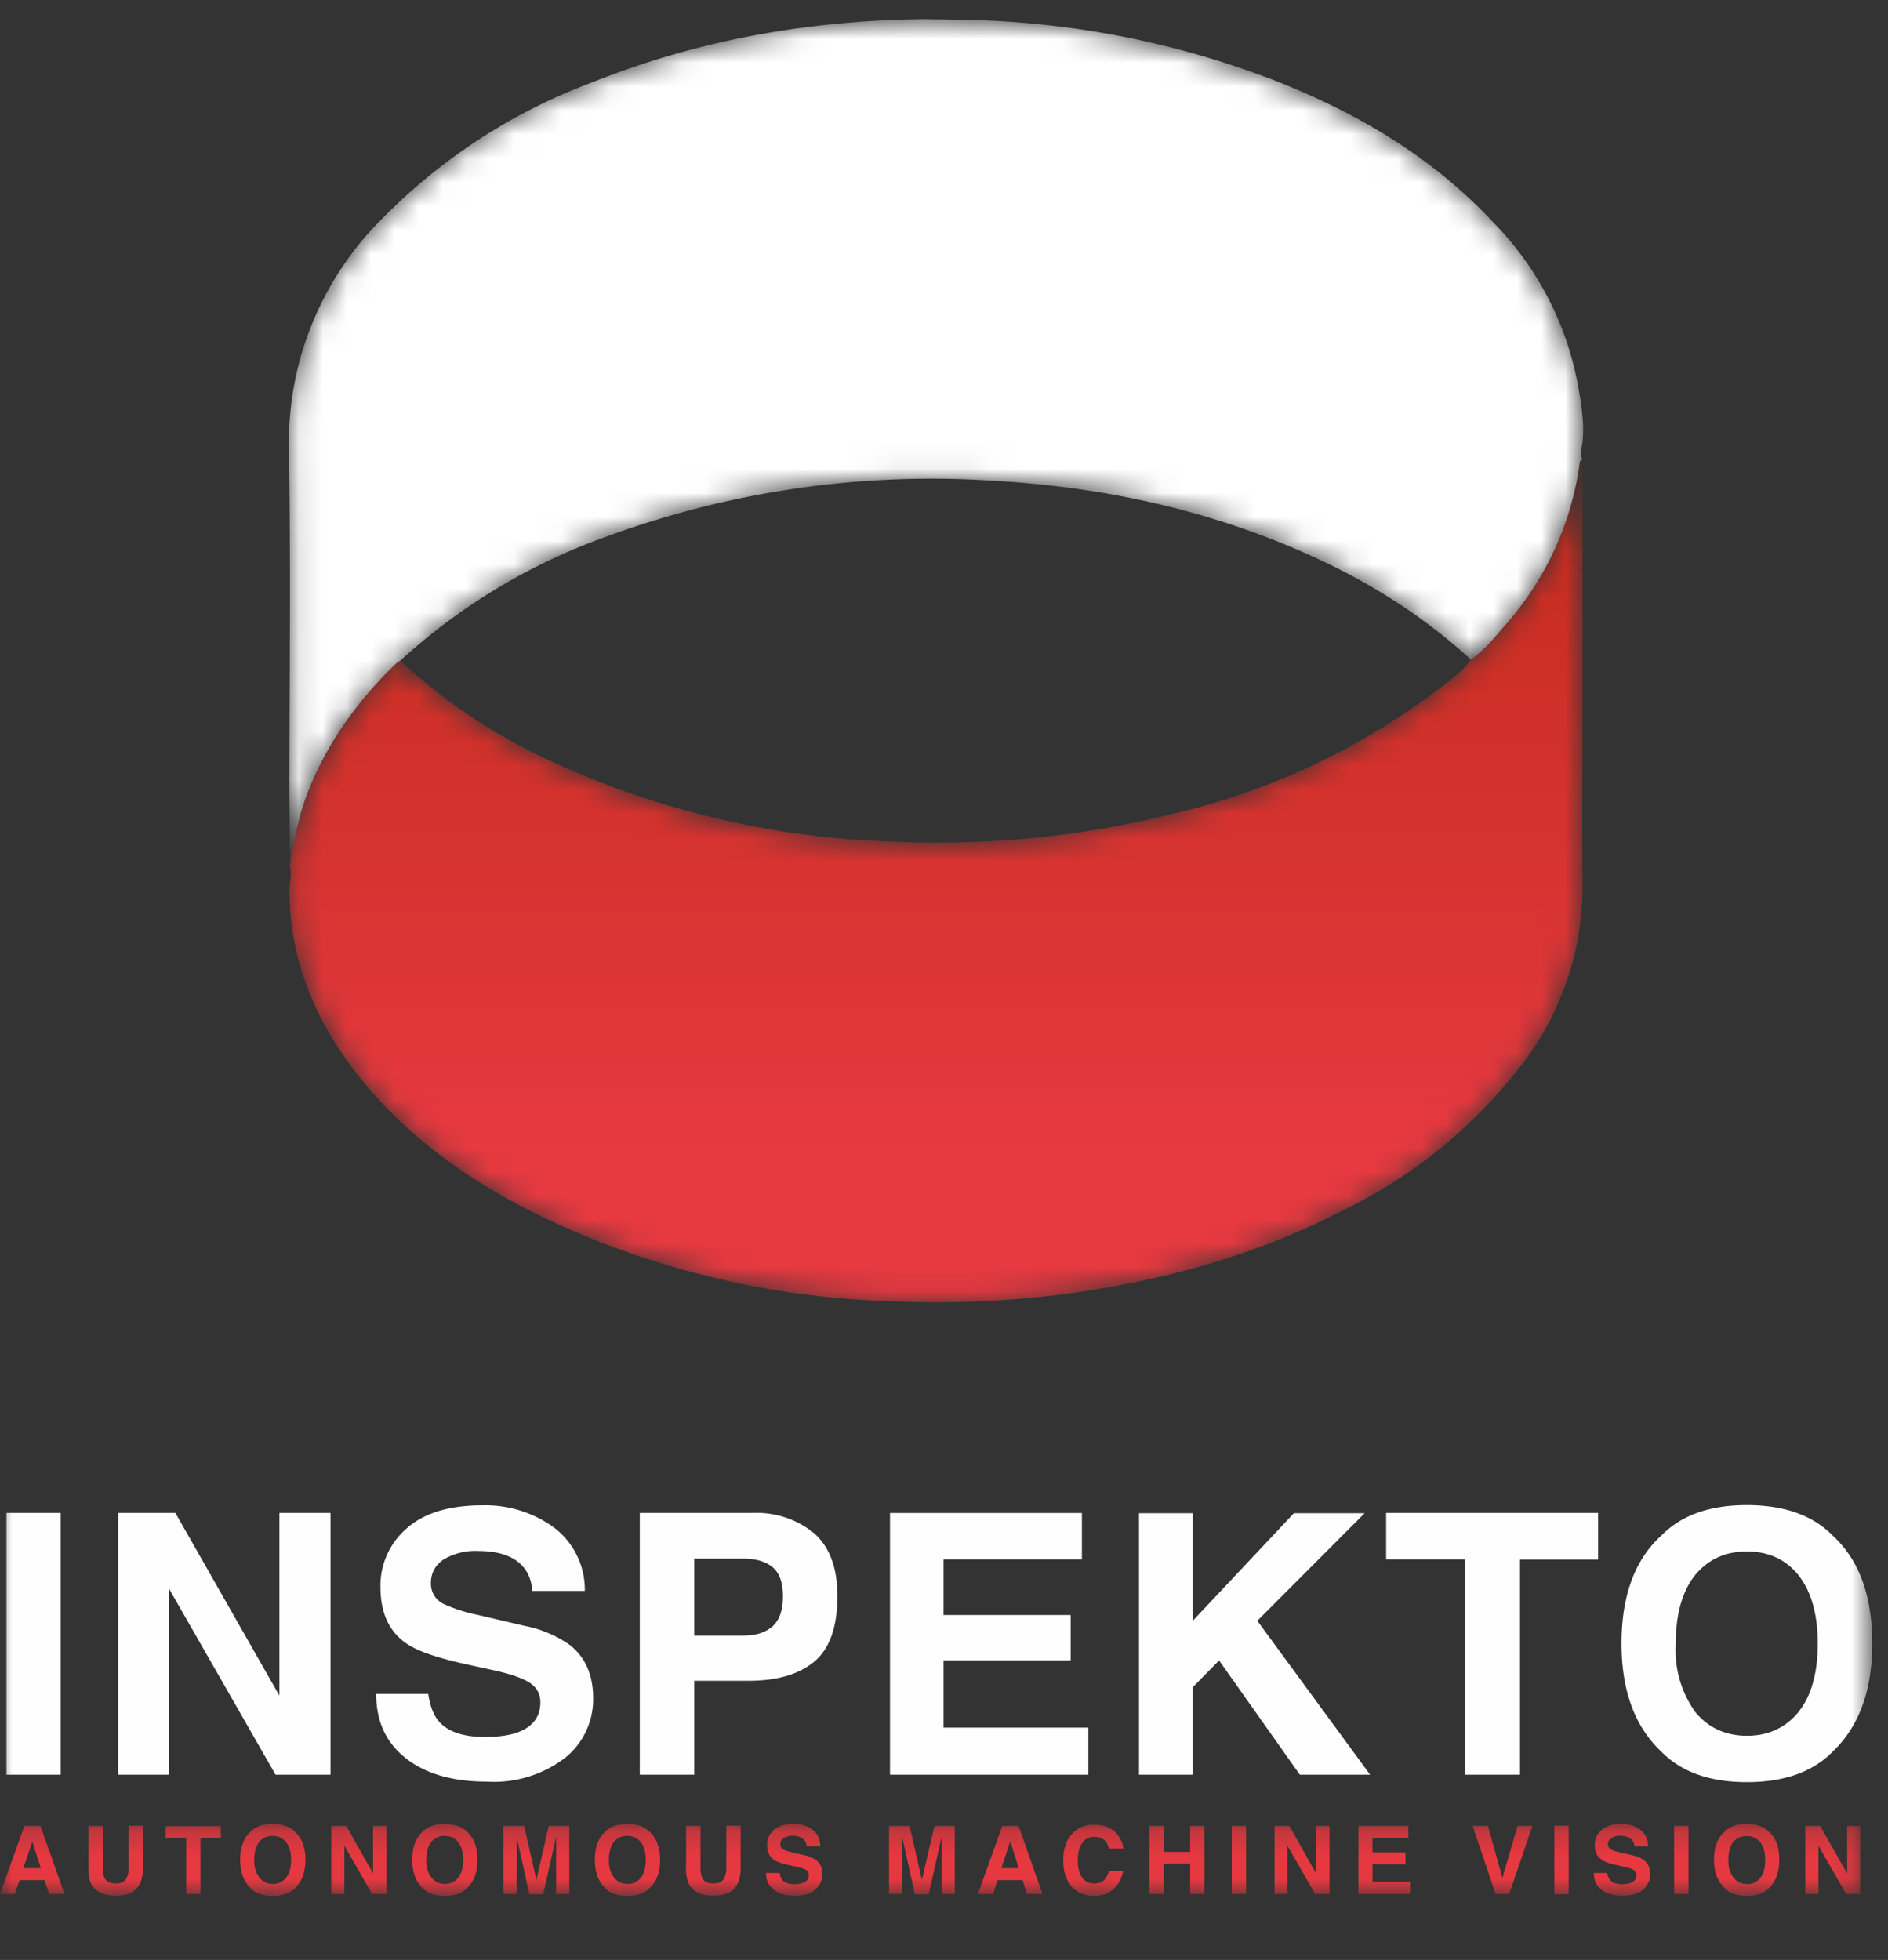
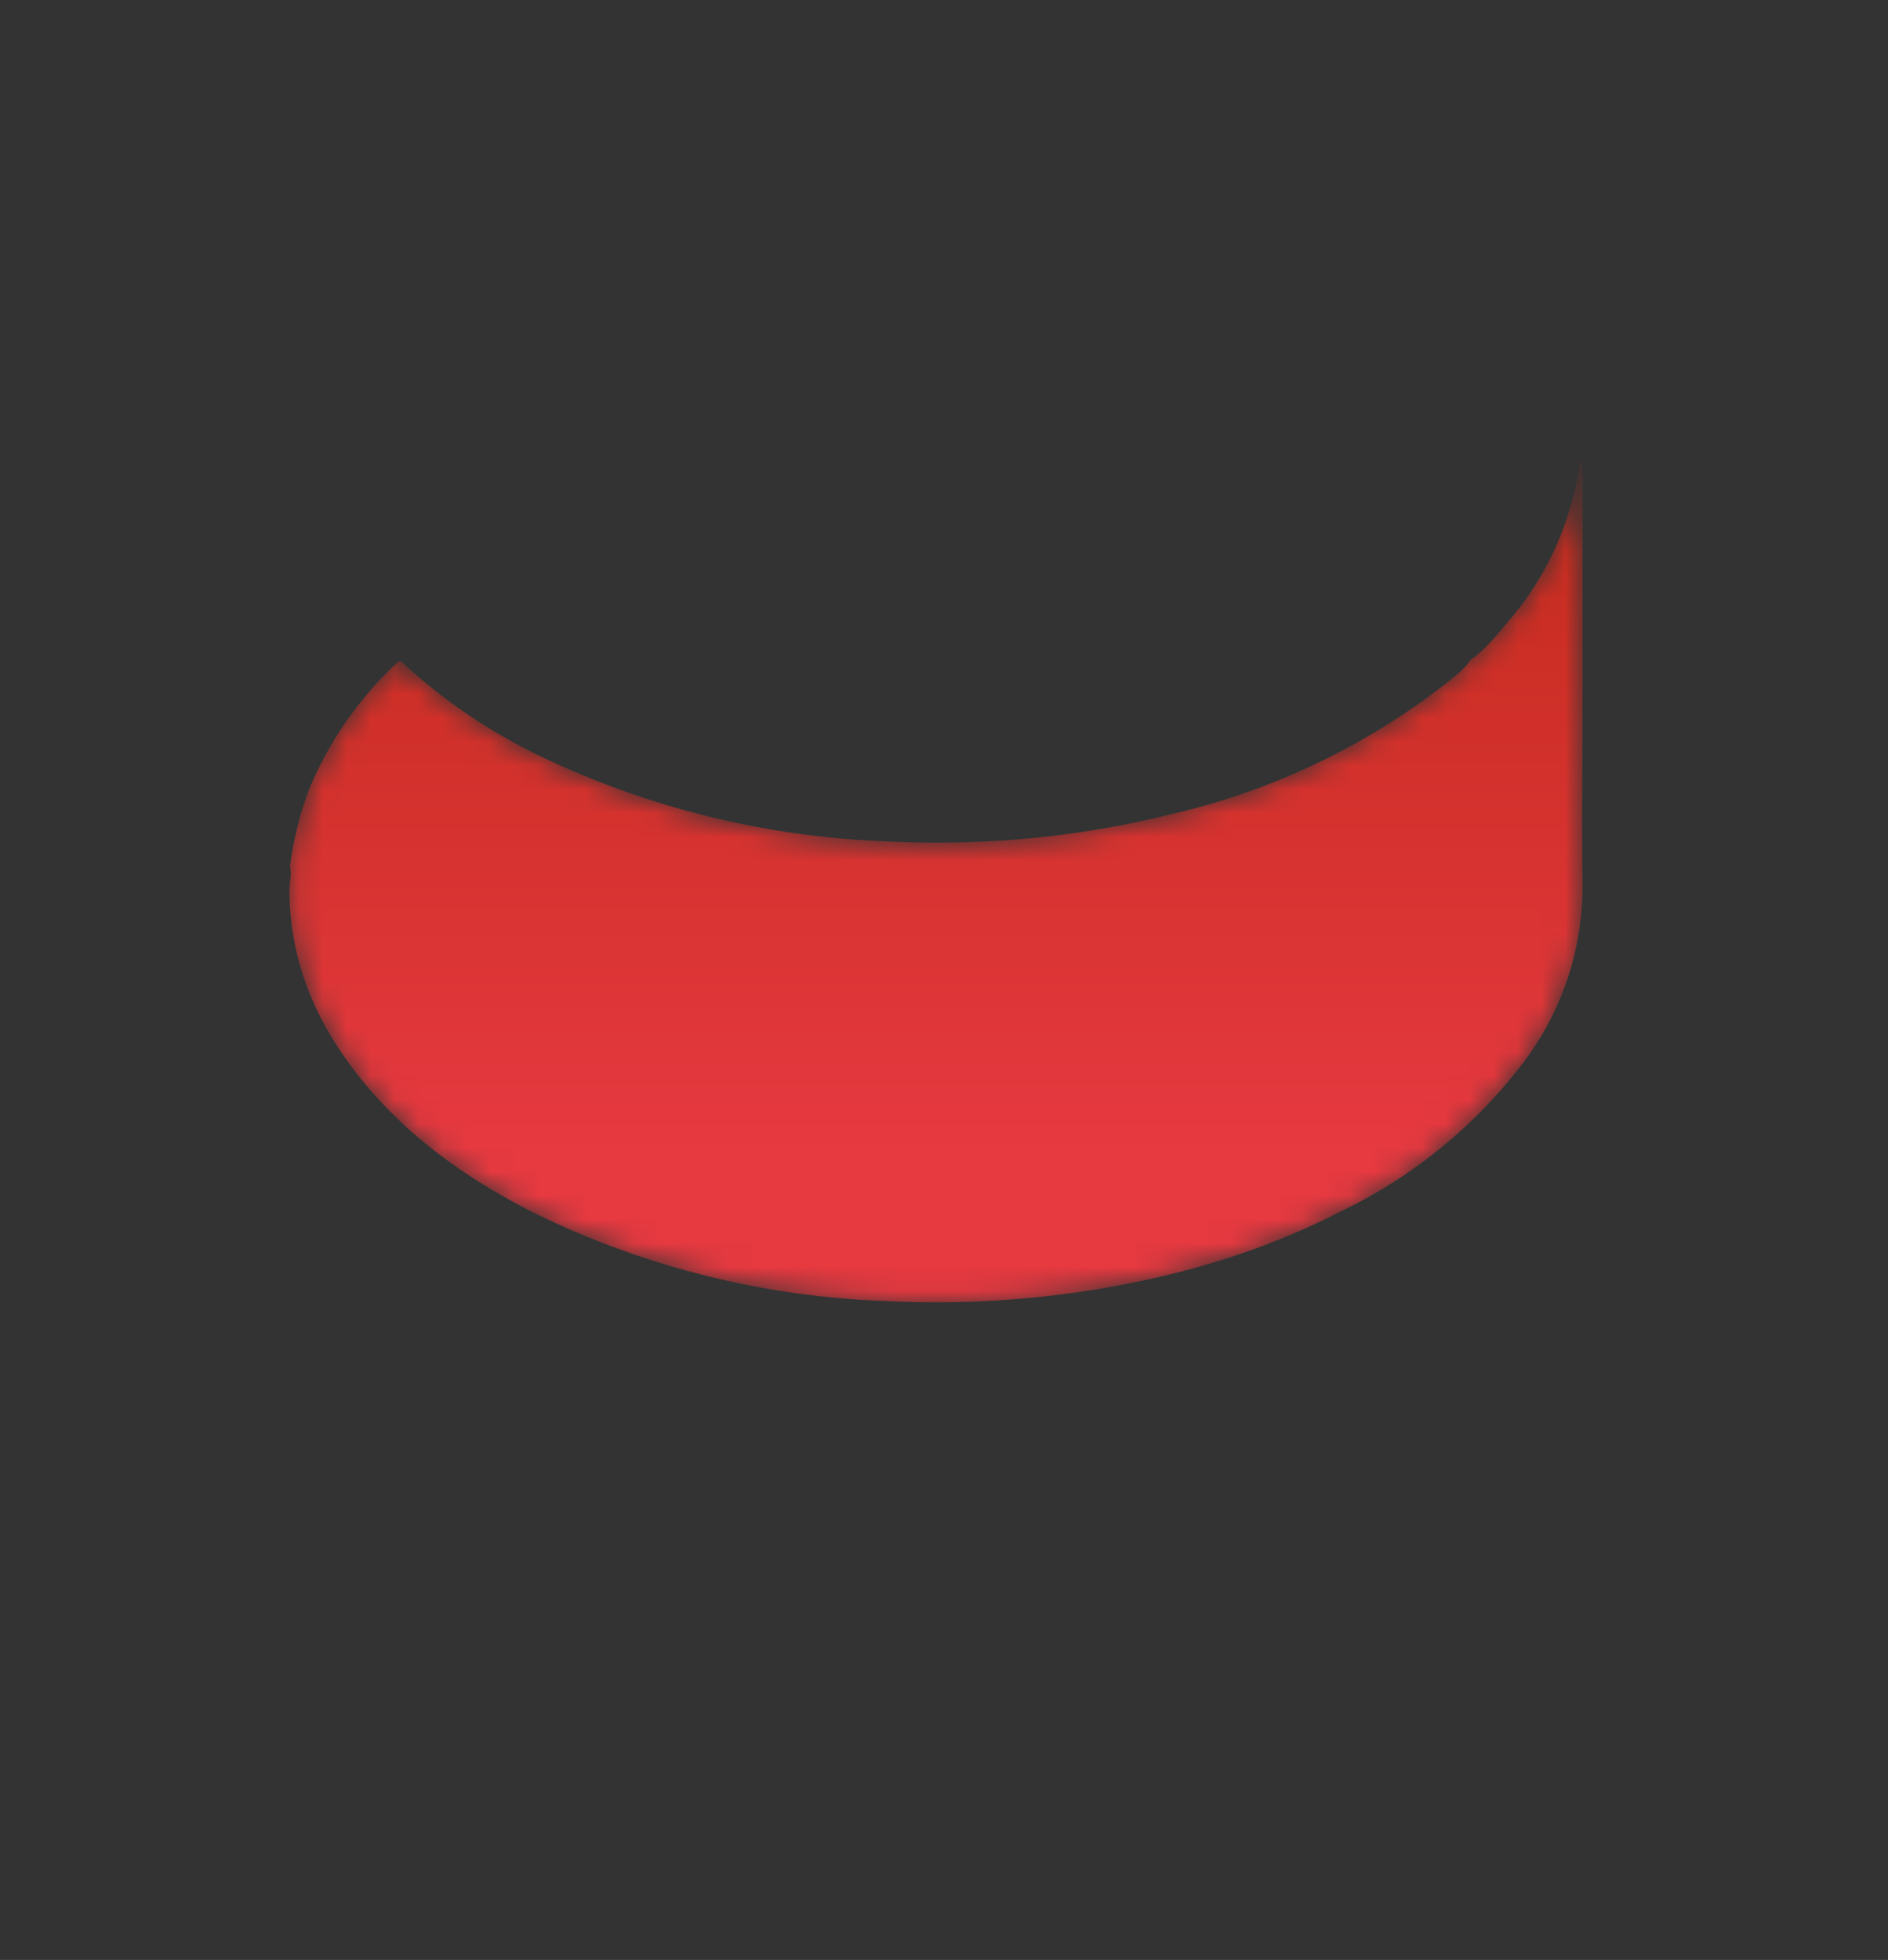
<svg xmlns="http://www.w3.org/2000/svg" xmlns:xlink="http://www.w3.org/1999/xlink" viewBox="0 0 79 82">
  <rect x="0" y="0" width="79" height="82" fill="#333333" stroke="none" />
  <defs>
    <path d="M26.88.68c-4.83.03-9.53.82-14.06 2.63a24.16 24.16 0 00-8.93 5.82 13.18 13.18 0 00-3.8 9.53c.08 4.85.02 9.7.02 14.54l.02 2.94c.17-1.1.38-2.19.8-3.23.82-2.05 2.1-3.78 3.68-5.3.04-.04.1-.06.14-.09a25.42 25.42 0 018.74-5.23A39.37 39.37 0 0129.67 20c4.43.26 8.7 1.17 12.78 2.95 2.6 1.13 5 2.6 7.1 4.53.57-.4 1-.94 1.45-1.46a12.82 12.82 0 003.09-6.68c.01-.08 0-.2.12-.23-.09-.22-.04-.47 0-.68.1-.82-.04-1.62-.18-2.42A13.11 13.11 0 0050.5 9.2c-2.56-2.75-5.71-4.6-9.18-5.96a37.88 37.88 0 00-13-2.53l-.93-.02h-.5z" id="a" />
    <path d="M54.09.94a12.82 12.82 0 01-3.1 6.68c-.44.52-.87 1.06-1.45 1.46-.29.44-.72.73-1.12 1.06a29.44 29.44 0 01-11.4 5.4c-4 1-8.05 1.35-12.14 1.13a36.56 36.56 0 01-13.86-3.36 23.68 23.68 0 01-6.27-4.19c-.04.03-.1.05-.14.09a15.27 15.27 0 00-3.68 5.3 14.55 14.55 0 00-.8 3.23c.09.32-.02.63-.02.95 0 2.72.92 5.13 2.51 7.3 2.04 2.78 4.75 4.74 7.8 6.27A36.24 36.24 0 0025 35.91c2.72.14 5.43.02 8.12-.37 3.84-.56 7.52-1.6 10.97-3.37a21 21 0 007.64-6.22 12.22 12.22 0 002.49-7.51c-.03-2.6 0-5.21 0-7.82V.72c-.13.03-.11.14-.12.22" id="c" />
    <path id="f" d="M0 .19h77.85V3.2H0z" />
-     <path id="h" d="M0 79.2h78.33V.68H0z" />
    <linearGradient x1="50.03%" y1="82.31%" x2="50.03%" y2="7.4%" id="d">
      <stop stop-color="#E63940" offset="0%" />
      <stop stop-color="#C62C1F" offset="100%" />
    </linearGradient>
  </defs>
  <g fill="none" fill-rule="evenodd">
    <g transform="translate(12 .12)">
      <mask id="b" fill="#fff">
        <use xlink:href="#a" />
      </mask>
-       <path d="M26.88.68c-4.83.03-9.53.82-14.06 2.63a24.16 24.16 0 00-8.93 5.82 13.18 13.18 0 00-3.8 9.53c.08 4.85.02 9.7.02 14.54l.02 2.94c.17-1.1.38-2.19.8-3.23.82-2.05 2.1-3.78 3.68-5.3.04-.04.1-.06.14-.09a25.42 25.42 0 018.74-5.23A39.37 39.37 0 0129.67 20c4.43.26 8.7 1.17 12.78 2.95 2.6 1.13 5 2.6 7.1 4.53.57-.4 1-.94 1.45-1.46a12.82 12.82 0 003.09-6.68c.01-.08 0-.2.12-.23-.09-.22-.04-.47 0-.68.1-.82-.04-1.62-.18-2.42A13.11 13.11 0 0050.5 9.2c-2.56-2.75-5.71-4.6-9.18-5.96a37.88 37.88 0 00-13-2.53l-.93-.02h-.5z" fill="#FFF" mask="url(#b)" />
    </g>
    <g transform="translate(12 18.52)">
      <mask id="e" fill="#fff">
        <use xlink:href="#c" />
      </mask>
      <path d="M54.09.94a12.82 12.82 0 01-3.1 6.68c-.44.52-.87 1.06-1.45 1.46-.29.44-.72.73-1.12 1.06a29.44 29.44 0 01-11.4 5.4c-4 1-8.05 1.35-12.14 1.13a36.56 36.56 0 01-13.86-3.36 23.68 23.68 0 01-6.27-4.19c-.04.03-.1.05-.14.09a15.27 15.27 0 00-3.68 5.3 14.55 14.55 0 00-.8 3.23c.09.32-.02.63-.02.95 0 2.72.92 5.13 2.51 7.3 2.04 2.78 4.75 4.74 7.8 6.27A36.24 36.24 0 0025 35.91c2.72.14 5.43.02 8.12-.37 3.84-.56 7.52-1.6 10.97-3.37a21 21 0 007.64-6.22 12.22 12.22 0 002.49-7.51c-.03-2.6 0-5.21 0-7.82V.72c-.13.03-.11.14-.12.22" fill="url(#d)" mask="url(#e)" />
    </g>
    <g transform="translate(0 .12)">
      <g transform="translate(0 76)">
        <mask id="g" fill="#fff">
          <use xlink:href="#f" />
        </mask>
-         <path d="M1.35.92l.36 1.12H.98L1.35.92zM0 3.12h.62l.2-.58h1.04l.2.58h.64L1.69.27h-.67L0 3.12zm3.7-1.1c0 .3.04.54.13.71.18.3.51.46 1 .46.5 0 .83-.15 1-.46.1-.17.15-.4.15-.7V.26h-.6v1.75c0 .2-.03.34-.08.43-.07.16-.22.24-.46.24-.25 0-.4-.08-.47-.24a1 1 0 01-.07-.43V.27h-.6v1.75zM6.93.27v.5h.86v2.35h.6V.78h.85v-.5h-2.3zm4.48 2.43a.69.69 0 01-.56-.27 1.15 1.15 0 01-.21-.74c0-.32.07-.57.2-.74a.69.69 0 01.57-.26c.24 0 .42.09.56.26.14.18.21.42.21.74s-.07.57-.2.74a.68.68 0 01-.57.27zm1.37-1c0-.53-.15-.92-.43-1.18-.22-.22-.53-.33-.94-.33-.4 0-.72.1-.93.33-.29.26-.43.65-.43 1.17 0 .51.14.9.43 1.18.21.22.52.33.93.33.4 0 .72-.11.94-.33.28-.27.43-.67.43-1.18zm1.07 1.42h.56V1.1l1.16 2.02h.6V.27h-.56v1.99L14.49.27h-.63v2.85zm4.76-.42a.69.69 0 01-.56-.27 1.15 1.15 0 01-.21-.74c0-.32.07-.57.2-.74a.69.69 0 01.57-.26c.24 0 .43.09.56.26.14.18.21.42.21.74s-.07.57-.2.74a.68.68 0 01-.57.27zm1.37-1c0-.53-.15-.92-.43-1.18-.22-.22-.53-.33-.94-.33-.4 0-.72.1-.93.33-.29.26-.43.65-.43 1.17 0 .51.14.9.43 1.18.21.22.53.33.93.33.41 0 .72-.11.94-.33.28-.27.43-.67.43-1.18zm2.46.81L21.93.27h-.87v2.85h.56V1.2.96.73l.53 2.4h.58l.54-2.4v2.39h.55V.27h-.86l-.51 2.24zm3.81.19a.69.69 0 01-.56-.27 1.15 1.15 0 01-.21-.74c0-.32.07-.57.2-.74a.69.69 0 01.57-.26c.24 0 .42.09.56.26.14.18.21.42.21.74s-.07.57-.2.74a.68.68 0 01-.57.27zm1.37-1c0-.53-.15-.92-.44-1.18-.21-.22-.52-.33-.93-.33-.4 0-.72.1-.93.33-.29.26-.43.65-.43 1.17 0 .51.14.9.43 1.18.21.22.52.33.93.33.4 0 .72-.11.93-.33.3-.27.44-.67.44-1.18zm1.08.32c0 .3.05.54.14.71.18.3.51.46 1 .46.5 0 .83-.15 1-.46.1-.17.15-.4.15-.7V.26h-.6v1.75a1 1 0 01-.08.43c-.07.16-.22.24-.46.24-.25 0-.4-.08-.47-.24a.99.99 0 01-.07-.43V.27h-.6v1.75zm3.35.22c0 .3.11.53.33.7.21.17.5.25.88.25.37 0 .65-.08.85-.25.2-.18.3-.4.3-.65a.7.7 0 00-.25-.58 1.27 1.27 0 00-.5-.21l-.5-.12c-.19-.04-.31-.08-.37-.12a.24.24 0 01-.14-.22c0-.12.05-.2.14-.26.1-.06.22-.1.38-.1.14 0 .26.03.35.08.14.07.22.19.23.36h.57a.85.85 0 00-.33-.7 1.27 1.27 0 00-.78-.23c-.36 0-.64.08-.83.25a.82.82 0 00-.28.64c0 .28.1.48.29.61.11.08.32.16.62.22l.31.07c.18.04.31.08.4.13.08.06.12.13.12.22 0 .16-.08.27-.25.33-.1.03-.2.05-.35.05-.24 0-.41-.06-.51-.18a.57.57 0 01-.1-.29h-.58zm6.52.27L38.06.27h-.86v2.85h.55V1.2.96.73l.53 2.4h.58l.54-2.4v2.39h.55V.27h-.85l-.52 2.24zm3.7-1.59l.36 1.12h-.73l.37-1.12zm-1.35 2.2h.63l.19-.58h1.05l.18.58h.65l-1-2.85h-.68l-1.02 2.85zm3.57-1.4c0 .46.12.82.35 1.09.23.26.55.39.96.39.32 0 .6-.1.8-.3.21-.19.34-.44.4-.75h-.6a.91.91 0 01-.15.33c-.1.14-.26.2-.46.2a.6.6 0 01-.5-.23c-.12-.16-.19-.4-.19-.72 0-.32.06-.57.18-.74a.58.58 0 01.5-.26c.21 0 .37.06.48.18.06.07.1.17.14.31h.6c-.01-.18-.08-.35-.2-.53-.22-.31-.56-.47-1.04-.47-.35 0-.64.12-.87.35-.27.27-.4.65-.4 1.15zm4.2 1.4V1.85h1.11v1.27h.6V.27h-.6v1.09h-1.1V.27h-.6v2.85h.6zm2.86 0h.59V.27h-.6v2.85zm1.77 0h.55V1.1l1.16 2.02h.6V.27h-.56v1.99L53.95.27h-.62v2.85zm5.6-2.85h-2.08v2.85H59v-.51h-1.57v-.73h1.38v-.5h-1.38v-.6h1.5v-.5zm3.94 2.16L62.26.27h-.64l.96 2.85h.57l.97-2.85h-.62l-.63 2.16zm2.19.7h.59V.26h-.6v2.85zm1.64-.89c0 .3.1.53.32.7.21.17.5.25.88.25.37 0 .66-.08.86-.25.2-.18.3-.4.3-.65 0-.26-.09-.45-.26-.58-.1-.09-.27-.16-.49-.21l-.5-.12c-.2-.04-.32-.08-.38-.12a.25.25 0 01-.14-.22c0-.12.05-.2.15-.26.09-.06.21-.1.37-.1.14 0 .26.03.36.08.14.07.21.19.23.36h.57a.85.85 0 00-.34-.7 1.27 1.27 0 00-.78-.23c-.36 0-.64.08-.82.25a.82.82 0 00-.29.64c0 .28.1.48.3.61.1.08.31.16.62.22l.3.07c.18.04.32.08.4.13.08.06.12.13.12.22 0 .16-.08.27-.25.33-.09.03-.2.05-.35.05-.24 0-.4-.06-.5-.18a.58.58 0 01-.12-.29h-.56zm3.36.88h.6V.27h-.6v2.85zm3.04-.42a.69.69 0 01-.56-.27 1.15 1.15 0 01-.21-.74c0-.32.07-.57.2-.74A.69.69 0 0173.1.7c.24 0 .42.09.56.26.14.18.2.42.2.74s-.06.57-.2.74a.68.68 0 01-.56.27zm1.36-1c0-.53-.14-.92-.43-1.18-.21-.22-.52-.33-.93-.33-.4 0-.72.1-.93.33-.3.26-.44.65-.44 1.17 0 .51.15.9.44 1.18.21.22.52.33.93.33.4 0 .72-.11.93-.33.29-.27.43-.67.43-1.18zm1.08 1.42h.56V1.1l1.16 2.02h.59V.27h-.55v1.99L76.16.27h-.62v2.85z" fill="#E63840" mask="url(#g)" />
      </g>
      <mask id="i" fill="#fff">
        <use xlink:href="#h" />
      </mask>
      <path d="M.27 74.13h2.27V63.18H.27v10.95zm4.67 0h2.14v-7.77l4.45 7.77h2.3V63.18h-2.14v7.64l-4.35-7.64h-2.4v10.95zm10.8-3.38c0 1.14.41 2.04 1.24 2.69.82.65 1.96.98 3.4.98a4.9 4.9 0 003.27-1 3.14 3.14 0 001.17-2.49c0-.97-.33-1.72-.98-2.23a4.9 4.9 0 00-1.9-.8l-1.92-.45a6.59 6.59 0 01-1.45-.46.94.94 0 01-.54-.87c0-.43.18-.76.54-1a2.6 2.6 0 011.45-.35c.54 0 1 .09 1.36.27.55.28.85.75.89 1.4h2.2a3.26 3.26 0 00-1.3-2.66 4.88 4.88 0 00-3-.92c-1.39 0-2.45.33-3.17.98a3.15 3.15 0 00-1.08 2.44c0 1.08.36 1.87 1.1 2.37.44.3 1.24.58 2.4.84l1.19.26c.7.15 1.2.32 1.52.51.32.2.48.48.48.84 0 .62-.33 1.04-.98 1.27-.34.12-.8.18-1.34.18-.92 0-1.57-.22-1.95-.68-.2-.24-.35-.62-.42-1.12h-2.18zm17.02-4.08c0 .57-.14.98-.43 1.25-.3.26-.7.39-1.22.39h-2.06v-3.22h2.06c.52 0 .93.12 1.22.36.29.24.43.65.43 1.22zm2.28-.02c0-1.18-.33-2.05-.97-2.62a3.8 3.8 0 00-2.6-.85h-4.7v10.95h2.28V70.2h2.28c1.19 0 2.1-.27 2.74-.8.65-.54.97-1.46.97-2.75zm10.23-3.47h-8.03v10.95h8.3v-1.97h-6.06v-2.81h5.32v-1.9h-5.32v-2.33h5.79v-1.94zm2.4 10.95h2.24v-3.66l1.1-1.12 3.38 4.78h2.94l-4.72-6.44 4.49-4.5h-2.96l-4.23 4.5v-4.5h-2.25v10.94zM58 63.18v1.94h3.3v9.01h2.3v-9h3.27v-1.95H58zM73.1 72.5c-.9 0-1.63-.34-2.17-1a4.44 4.44 0 01-.81-2.86c0-1.23.27-2.18.8-2.85.55-.67 1.27-1 2.18-1 .9 0 1.62.33 2.16 1 .53.68.8 1.63.8 2.85 0 1.24-.27 2.19-.8 2.86-.54.66-1.26 1-2.16 1zm5.24-3.86c0-2-.55-3.5-1.65-4.51-.83-.85-2.03-1.28-3.6-1.28-1.56 0-2.75.43-3.58 1.28-1.1 1-1.66 2.5-1.66 4.51 0 1.97.55 3.47 1.66 4.52.83.85 2.02 1.28 3.59 1.28 1.56 0 2.76-.43 3.59-1.28 1.1-1.05 1.65-2.55 1.65-4.52z" fill="#FEFEFE" mask="url(#i)" />
    </g>
  </g>
</svg>